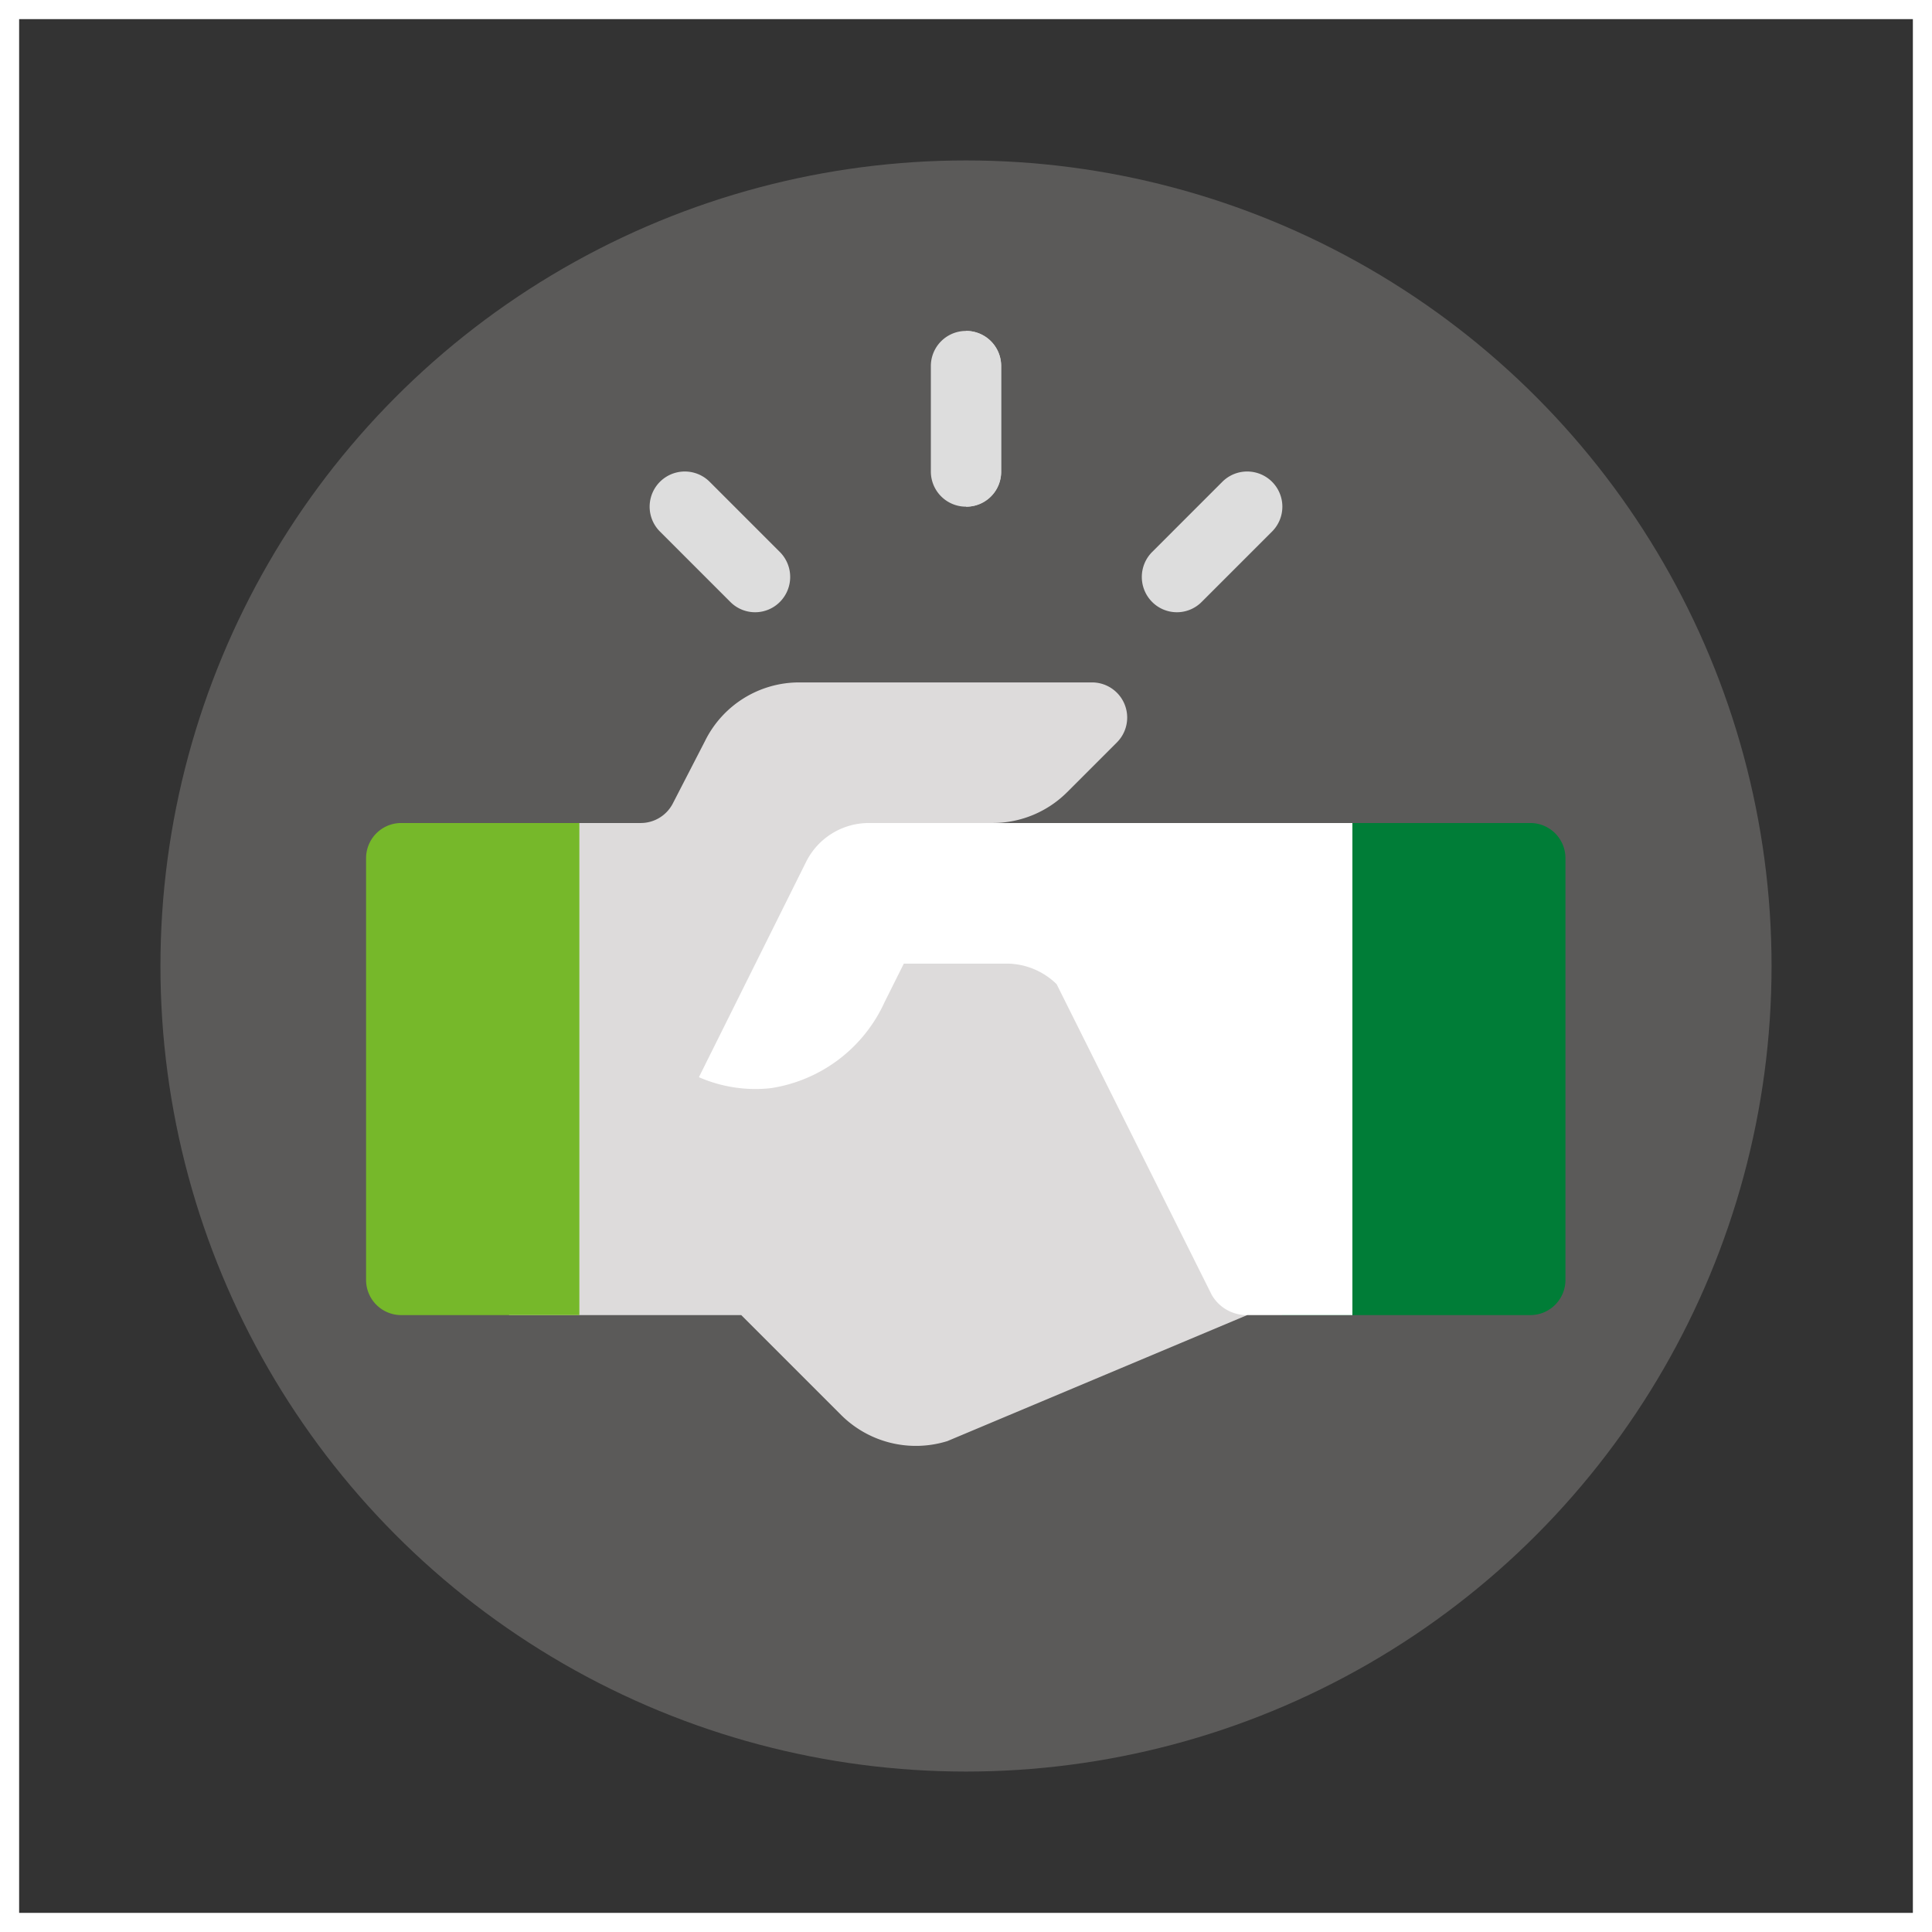
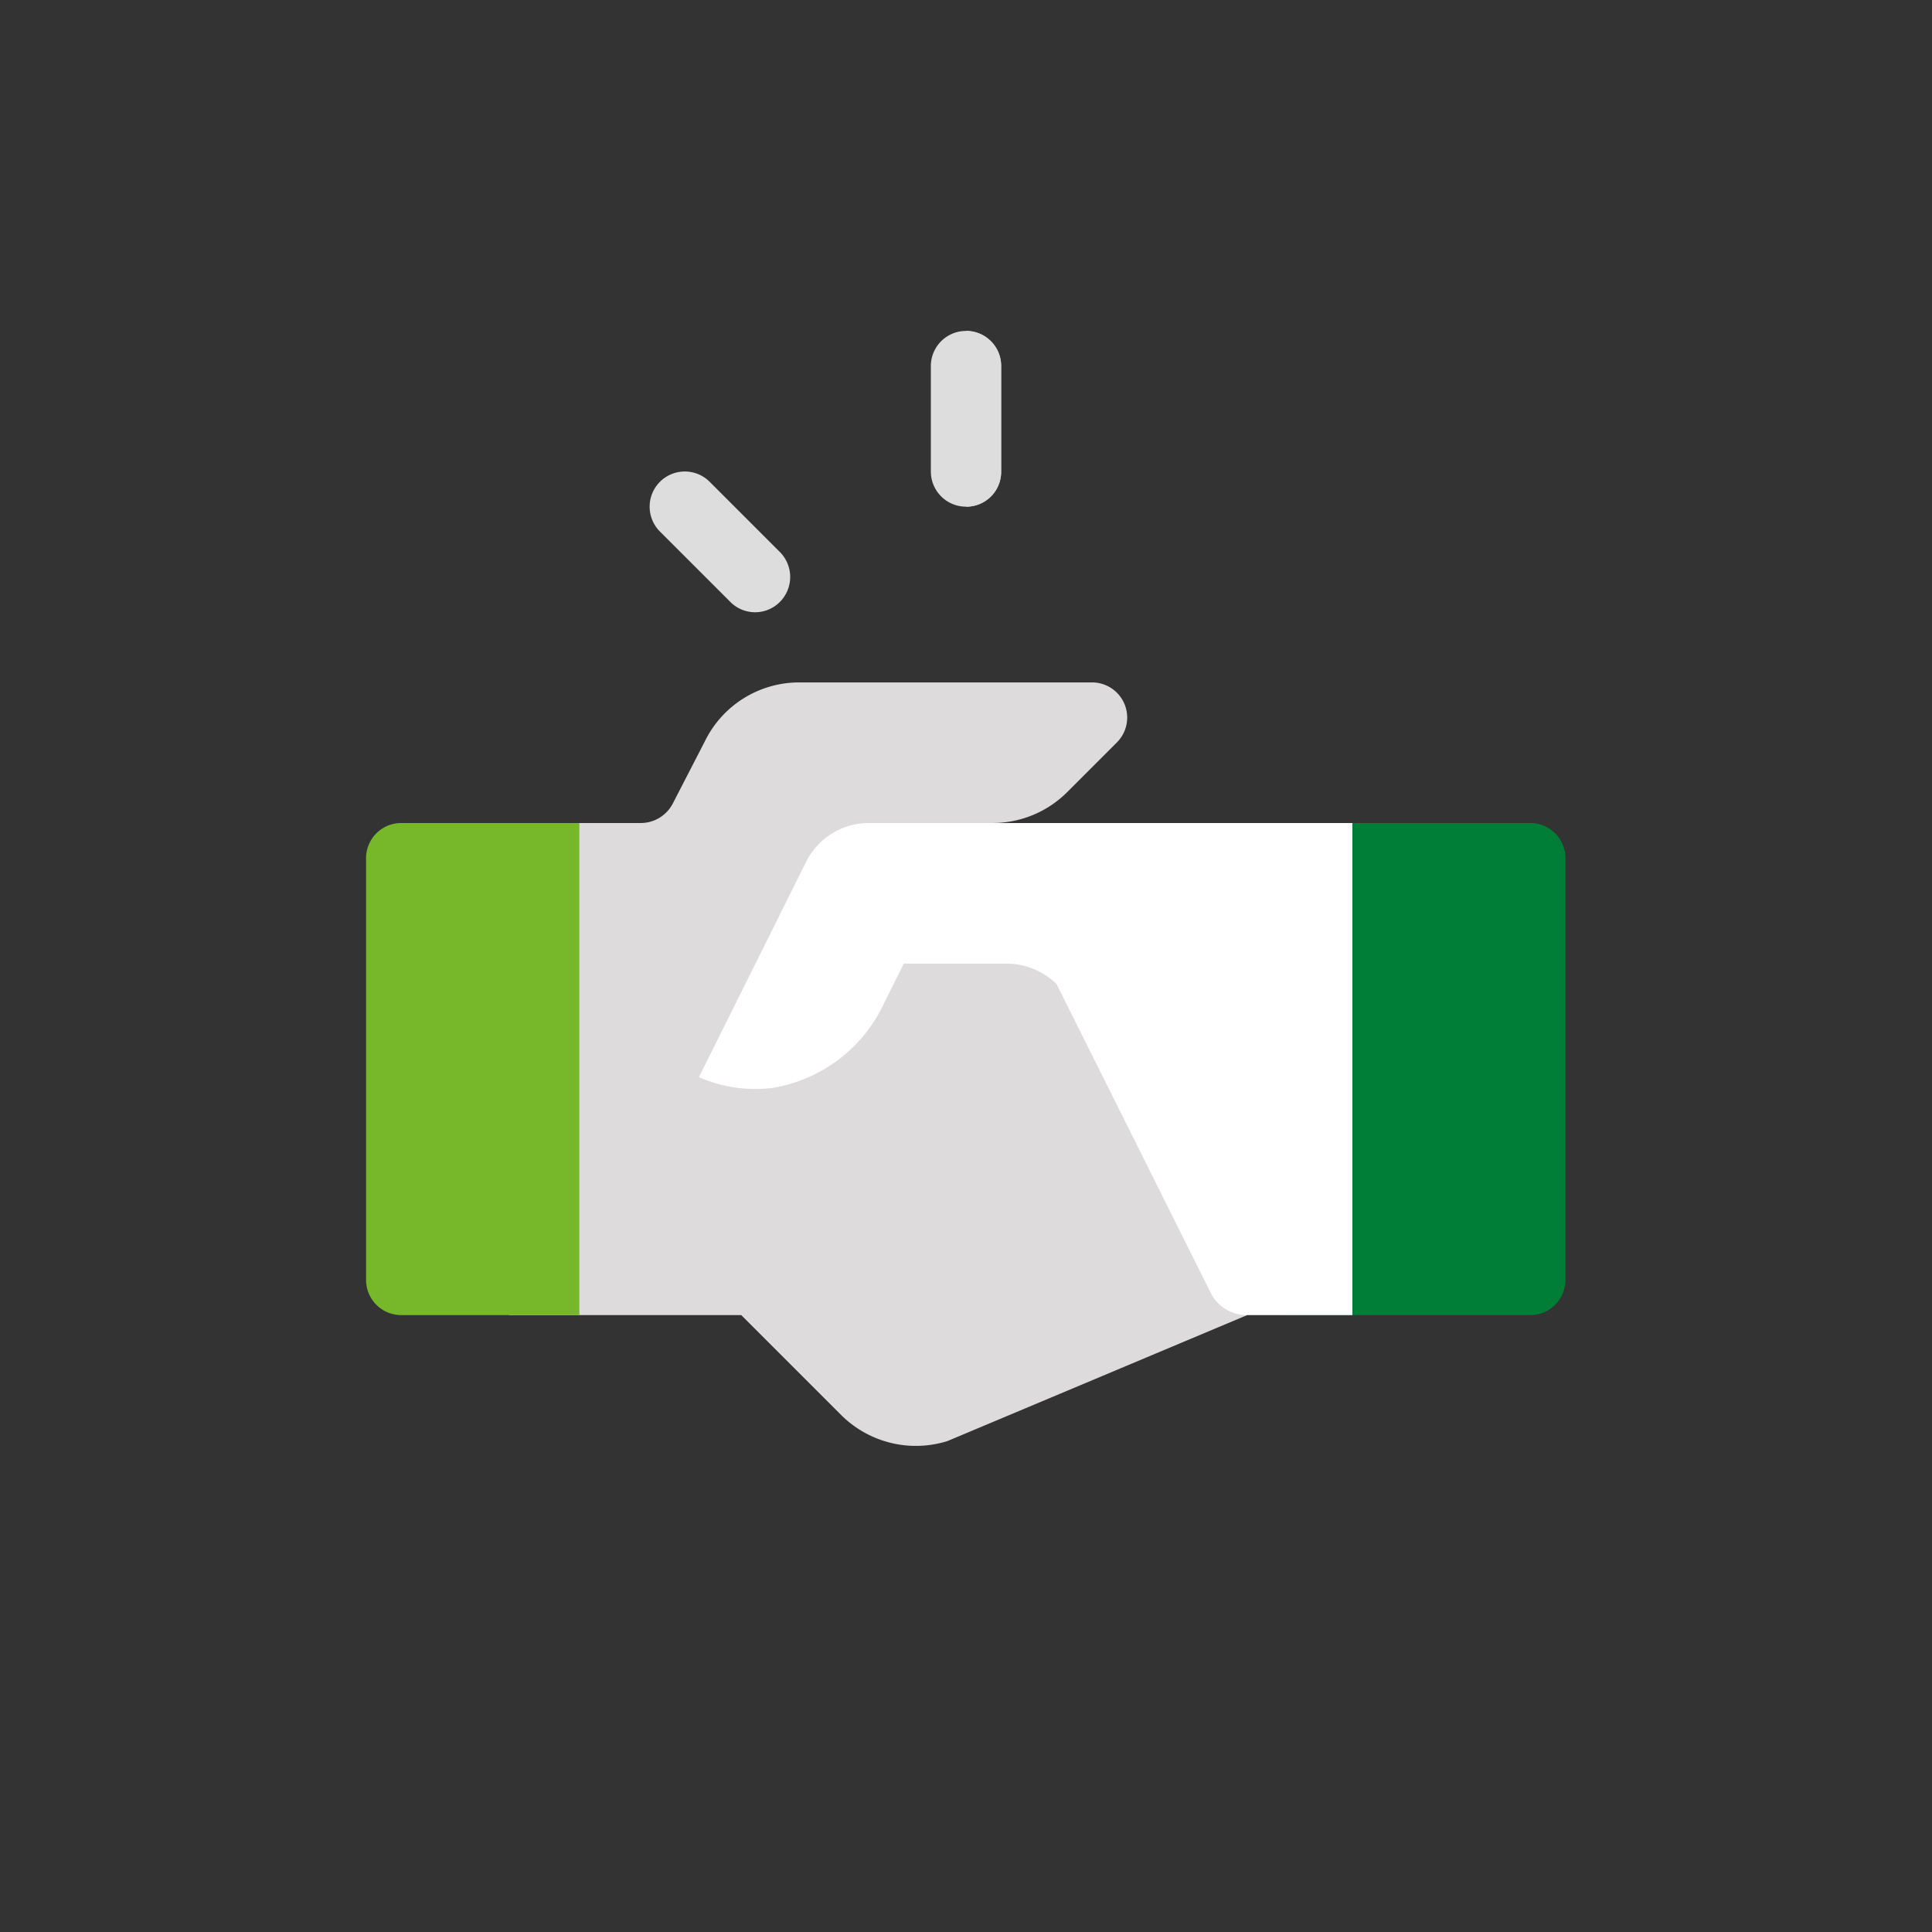
<svg xmlns="http://www.w3.org/2000/svg" viewBox="0 0 80.8 80.8">
  <rect x="0" y="0" width="80.8" height="80.8" fill="#333333" stroke="none" />
  <defs>
    <style>.cls-1{fill:#5b5a59;}.cls-2{fill:#dddbdb;}.cls-3{fill:#76b82a;}.cls-4{fill:#007d37;}.cls-5{fill:#fff;}.cls-6{fill:#ddd;}.cls-7{fill:none;stroke:#fff;stroke-miterlimit:10;stroke-width:0.8px;}</style>
  </defs>
  <g id="Guides">
-     <circle class="cls-1" cx="40.4" cy="40.4" r="33.69" />
    <path class="cls-2" d="M48.19,41.6l-7.82-7.18h1.15a4.41,4.41,0,0,0,3.11-1.29l1.65-1.65.44-.44a1.47,1.47,0,0,0-1.06-2.5H33.4A4.39,4.39,0,0,0,29.48,31L28.14,33.6a1.51,1.51,0,0,1-1.34.82H21.29V55H31l4.18,4.18a4.43,4.43,0,0,0,4.44,1.09L52.16,55Z" />
    <path class="cls-3" d="M24.23,55H16.78a1.47,1.47,0,0,1-1.47-1.47V35.89a1.47,1.47,0,0,1,1.47-1.47h7.45Z" />
    <path class="cls-4" d="M64,55H53.63l-2.94-2.94V37.36l2.94-2.94H64a1.47,1.47,0,0,1,1.47,1.47V53.53A1.47,1.47,0,0,1,64,55Z" />
    <path class="cls-5" d="M36.34,34.42a2.93,2.93,0,0,0-2.63,1.63l-4.48,9a5.9,5.9,0,0,0,3,.46A6.26,6.26,0,0,0,37,41.9l.8-1.6h4.31a3,3,0,0,1,2.08.86l6.49,13a1.69,1.69,0,0,0,1.47.84h4.41V34.42Z" />
    <path class="cls-6" d="M41.87,15.31v4.41a1.47,1.47,0,0,1-2.94,0V15.31a1.47,1.47,0,0,1,2.94,0Z" />
    <path class="cls-6" d="M30.54,25.17,27.6,22.23a1.47,1.47,0,1,1,2.08-2.08l2.94,2.94a1.48,1.48,0,0,1,0,2.08A1.46,1.46,0,0,1,30.54,25.17Z" />
-     <path class="cls-6" d="M48.18,25.17a1.48,1.48,0,0,1,0-2.08l2.94-2.94a1.47,1.47,0,0,1,2.08,2.08l-2.94,2.94A1.46,1.46,0,0,1,48.18,25.17Z" />
    <path class="cls-6" d="M41.87,15.31v4.41a1.45,1.45,0,0,1-1.47,1.47V13.84A1.46,1.46,0,0,1,41.87,15.31Z" />
-     <rect class="cls-7" x="0.4" y="0.4" width="80" height="80" />
  </g>
</svg>